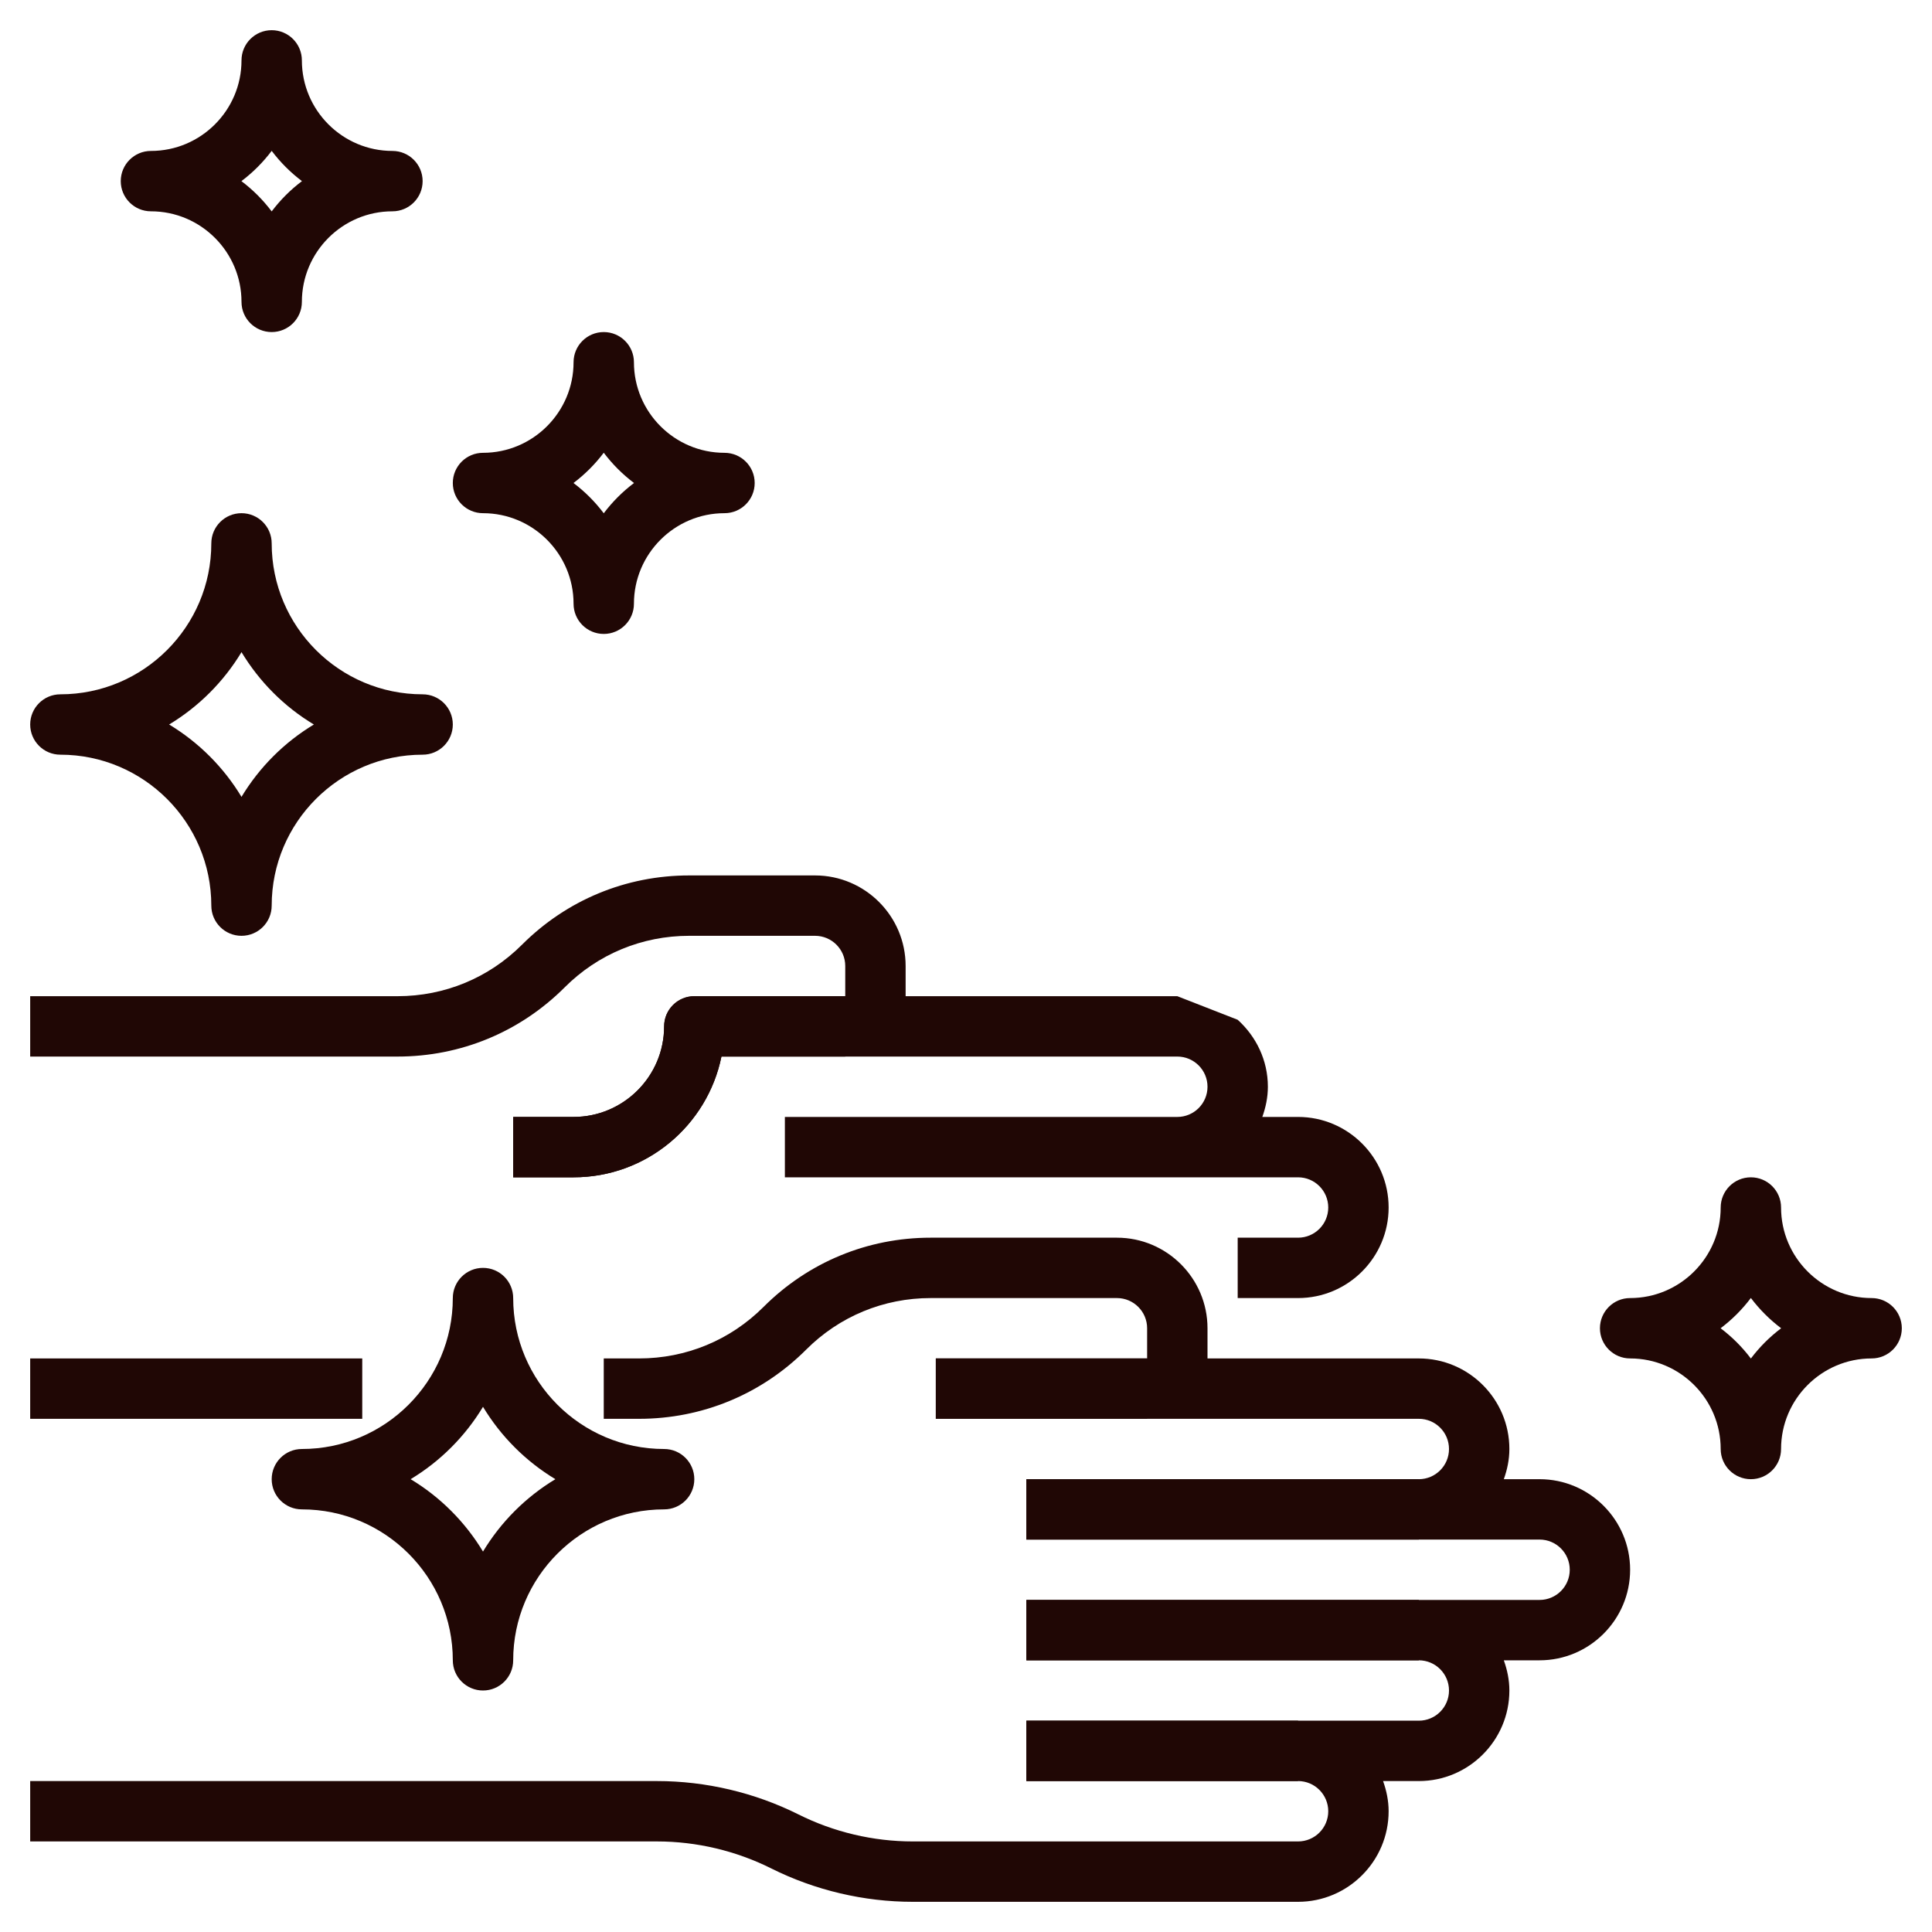
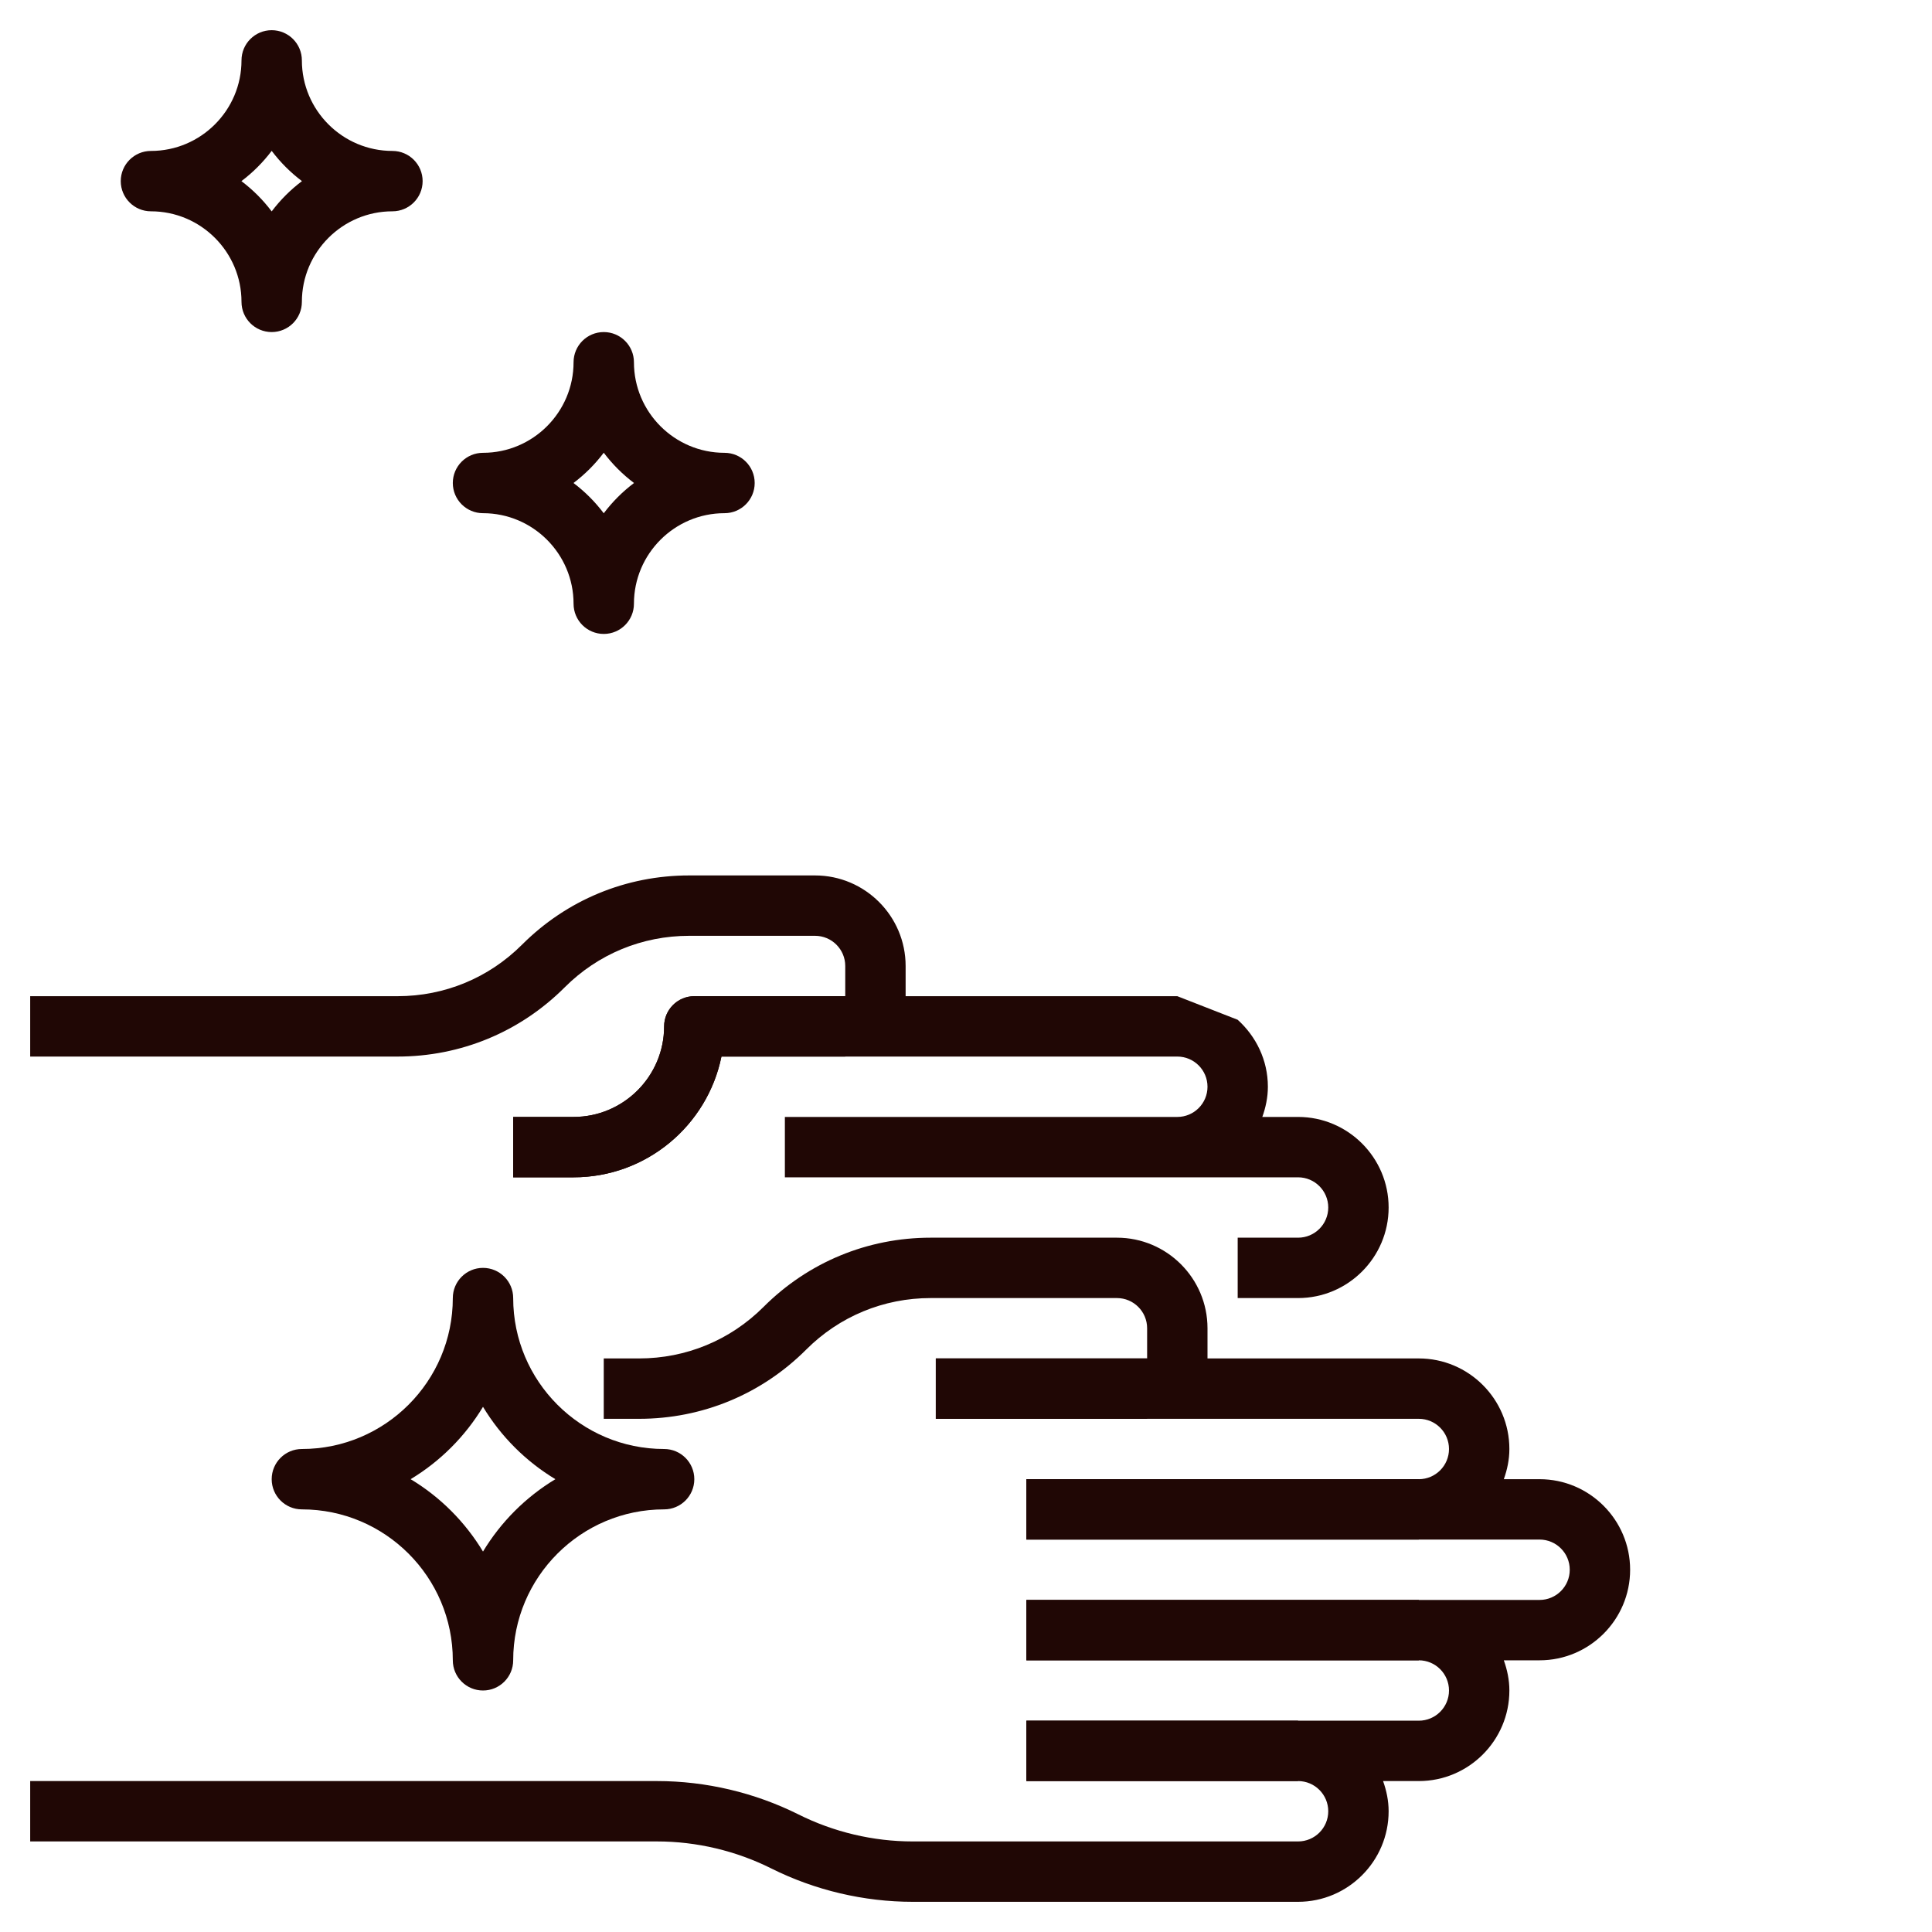
<svg xmlns="http://www.w3.org/2000/svg" width="24" height="24" viewBox="0 0 24 24" fill="none">
  <path d="M16.125 21.375H12.75V22.125H16.125V21.375Z" fill="#200705" />
  <path d="M17.625 19.875H12.75V20.625H17.625V19.875Z" fill="#200705" />
  <path d="M17.625 18.375H12.75V19.125H17.625V18.375Z" fill="#200705" />
  <path d="M14.25 16.875H11.625V17.625H14.25V16.875Z" fill="#200705" />
  <path d="M7.125 14.625H6.375V13.875H7.125C7.745 13.875 8.25 13.37 8.25 12.75C8.25 12.543 8.418 12.375 8.625 12.375H10.5V13.125H8.962C8.788 13.98 8.031 14.625 7.125 14.625Z" fill="#200705" />
  <path d="M7.015 12.265C7.428 11.852 7.977 11.625 8.561 11.625H10.125C10.332 11.625 10.5 11.793 10.5 12V12.375H8.625C8.418 12.375 8.25 12.543 8.25 12.75C8.25 13.37 7.745 13.875 7.125 13.875H6.375V14.625H7.125C8.031 14.625 8.788 13.98 8.962 13.125H10.875H14.625C14.832 13.125 15 13.293 15 13.5C15 13.707 14.832 13.875 14.625 13.875H9.75V14.625H16.125C16.332 14.625 16.5 14.793 16.5 15C16.5 15.207 16.332 15.375 16.125 15.375H15.375V16.125H16.125C16.745 16.125 17.25 15.62 17.25 15C17.25 14.38 16.745 13.875 16.125 13.875H15.681C15.723 13.757 15.75 13.632 15.75 13.5C15.75 13.169 15.603 12.874 15.375 12.668L14.625 12.375H11.25V12C11.25 11.38 10.745 10.875 10.125 10.875H8.561C7.777 10.875 7.04 11.18 6.485 11.735C6.072 12.148 5.523 12.375 4.939 12.375H0.375V13.125H4.939C5.723 13.125 6.46 12.82 7.015 12.265Z" fill="#200705" />
  <path d="M9.582 23.211C10.125 23.482 10.732 23.625 11.338 23.625H16.125C16.745 23.625 17.25 23.12 17.25 22.5C17.25 22.368 17.223 22.243 17.181 22.125H17.625C18.245 22.125 18.75 21.62 18.75 21C18.75 20.868 18.723 20.743 18.681 20.625H19.125C19.745 20.625 20.25 20.12 20.25 19.5C20.25 18.88 19.745 18.375 19.125 18.375H18.681C18.723 18.257 18.75 18.132 18.75 18C18.75 17.38 18.245 16.875 17.625 16.875H15V16.5C15 15.88 14.495 15.375 13.875 15.375H11.561C10.777 15.375 10.04 15.68 9.485 16.235C9.072 16.648 8.523 16.875 7.939 16.875H7.5V17.625H7.939C8.723 17.625 9.46 17.32 10.015 16.765C10.428 16.352 10.977 16.125 11.561 16.125H13.875C14.082 16.125 14.25 16.293 14.25 16.5V16.875H11.625V17.625H14.625H17.625C17.832 17.625 18 17.793 18 18C18 18.207 17.832 18.375 17.625 18.375H12.75V19.125H19.125C19.332 19.125 19.5 19.293 19.5 19.5C19.5 19.707 19.332 19.875 19.125 19.875H12.75V20.625H17.625C17.832 20.625 18 20.793 18 21C18 21.207 17.832 21.375 17.625 21.375H12.75V22.125H16.125C16.332 22.125 16.5 22.293 16.5 22.5C16.5 22.707 16.332 22.875 16.125 22.875H11.338C10.848 22.875 10.357 22.759 9.918 22.539C9.375 22.268 8.768 22.125 8.162 22.125H0.375V22.875H8.162C8.652 22.875 9.143 22.991 9.582 23.211Z" fill="#200705" />
-   <path d="M4.5 16.875H0.375V17.625H4.5V16.875Z" fill="#200705" />
-   <path d="M0.375 9C0.375 9.207 0.543 9.375 0.75 9.375C1.784 9.375 2.625 10.216 2.625 11.25C2.625 11.457 2.793 11.625 3 11.625C3.207 11.625 3.375 11.457 3.375 11.25C3.375 10.216 4.216 9.375 5.25 9.375C5.457 9.375 5.625 9.207 5.625 9C5.625 8.793 5.457 8.625 5.25 8.625C4.216 8.625 3.375 7.784 3.375 6.75C3.375 6.543 3.207 6.375 3 6.375C2.793 6.375 2.625 6.543 2.625 6.75C2.625 7.784 1.784 8.625 0.75 8.625C0.543 8.625 0.375 8.793 0.375 9ZM3 8.101C3.222 8.469 3.531 8.779 3.899 9C3.531 9.222 3.222 9.531 3 9.899C2.778 9.531 2.469 9.222 2.101 9C2.469 8.778 2.778 8.469 3 8.101Z" fill="#200705" />
  <path d="M6 15.75C5.793 15.75 5.625 15.918 5.625 16.125C5.625 17.159 4.784 18 3.75 18C3.543 18 3.375 18.168 3.375 18.375C3.375 18.582 3.543 18.75 3.75 18.75C4.784 18.75 5.625 19.591 5.625 20.625C5.625 20.832 5.793 21 6 21C6.207 21 6.375 20.832 6.375 20.625C6.375 19.591 7.216 18.75 8.25 18.75C8.457 18.75 8.625 18.582 8.625 18.375C8.625 18.168 8.457 18 8.25 18C7.216 18 6.375 17.159 6.375 16.125C6.375 15.918 6.207 15.75 6 15.75ZM6.899 18.375C6.531 18.597 6.222 18.906 6 19.274C5.778 18.906 5.469 18.596 5.101 18.375C5.469 18.153 5.778 17.844 6 17.476C6.222 17.844 6.531 18.153 6.899 18.375Z" fill="#200705" />
  <path d="M7.125 7.5C7.125 7.707 7.293 7.875 7.5 7.875C7.707 7.875 7.875 7.707 7.875 7.5C7.875 6.88 8.38 6.375 9 6.375C9.207 6.375 9.375 6.207 9.375 6C9.375 5.793 9.207 5.625 9 5.625C8.38 5.625 7.875 5.12 7.875 4.5C7.875 4.293 7.707 4.125 7.5 4.125C7.293 4.125 7.125 4.293 7.125 4.5C7.125 5.12 6.62 5.625 6 5.625C5.793 5.625 5.625 5.793 5.625 6C5.625 6.207 5.793 6.375 6 6.375C6.62 6.375 7.125 6.88 7.125 7.5ZM7.5 5.624C7.607 5.766 7.734 5.893 7.876 6C7.734 6.107 7.607 6.234 7.5 6.376C7.393 6.234 7.266 6.107 7.124 6C7.266 5.893 7.393 5.766 7.5 5.624Z" fill="#200705" />
-   <path d="M23.25 16.125C22.63 16.125 22.125 15.62 22.125 15C22.125 14.793 21.957 14.625 21.75 14.625C21.543 14.625 21.375 14.793 21.375 15C21.375 15.62 20.87 16.125 20.25 16.125C20.043 16.125 19.875 16.293 19.875 16.5C19.875 16.707 20.043 16.875 20.25 16.875C20.87 16.875 21.375 17.38 21.375 18C21.375 18.207 21.543 18.375 21.75 18.375C21.957 18.375 22.125 18.207 22.125 18C22.125 17.38 22.63 16.875 23.25 16.875C23.457 16.875 23.625 16.707 23.625 16.5C23.625 16.293 23.457 16.125 23.25 16.125ZM21.75 16.876C21.643 16.734 21.516 16.607 21.374 16.5C21.516 16.393 21.643 16.266 21.75 16.124C21.857 16.266 21.984 16.393 22.126 16.5C21.984 16.607 21.857 16.734 21.75 16.876Z" fill="#200705" />
  <path d="M3 3.75C3 3.957 3.168 4.125 3.375 4.125C3.582 4.125 3.75 3.957 3.75 3.75C3.75 3.13 4.255 2.625 4.875 2.625C5.082 2.625 5.25 2.457 5.25 2.25C5.25 2.043 5.082 1.875 4.875 1.875C4.255 1.875 3.75 1.37 3.75 0.75C3.75 0.543 3.582 0.375 3.375 0.375C3.168 0.375 3 0.543 3 0.75C3 1.37 2.495 1.875 1.875 1.875C1.668 1.875 1.5 2.043 1.5 2.25C1.5 2.457 1.668 2.625 1.875 2.625C2.495 2.625 3 3.13 3 3.75ZM3.375 1.874C3.482 2.016 3.609 2.143 3.751 2.25C3.609 2.357 3.482 2.484 3.375 2.626C3.268 2.484 3.141 2.357 2.999 2.25C3.141 2.143 3.268 2.016 3.375 1.874Z" fill="#200705" />
</svg>